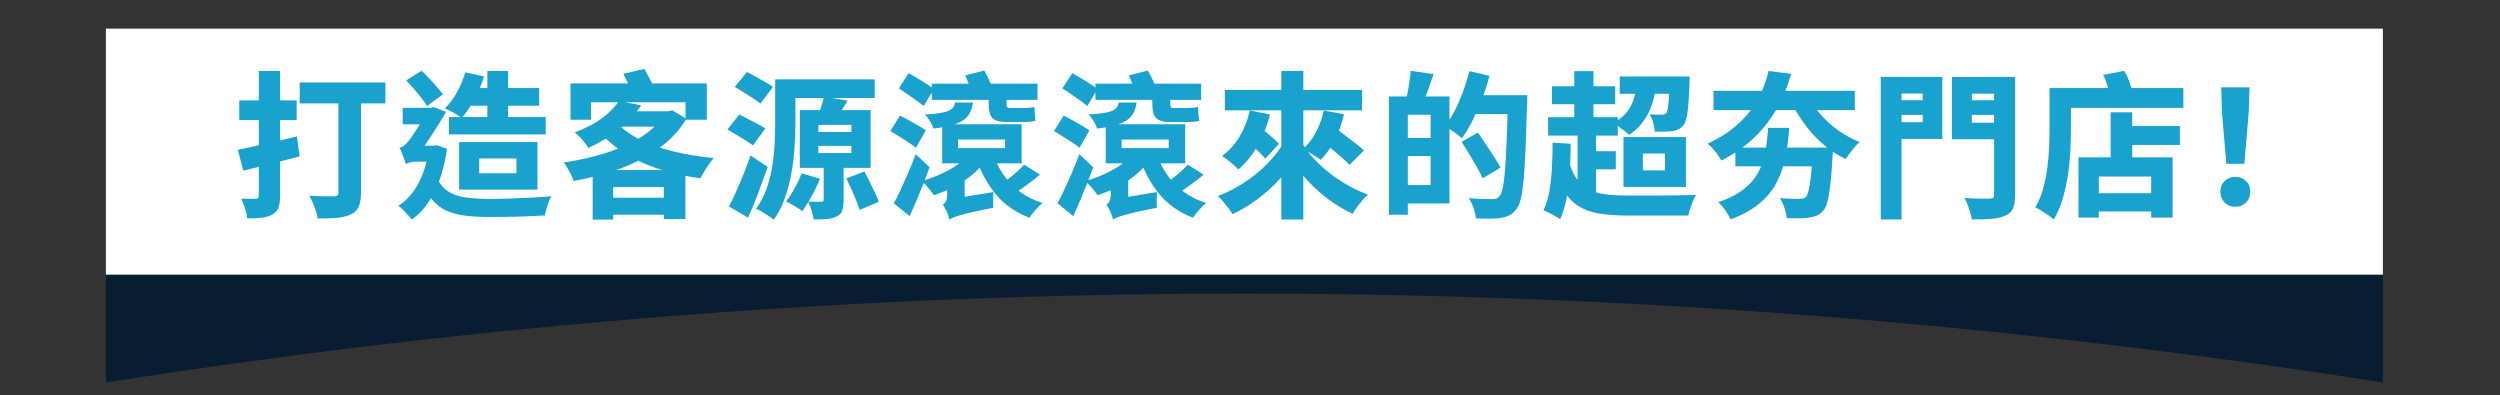
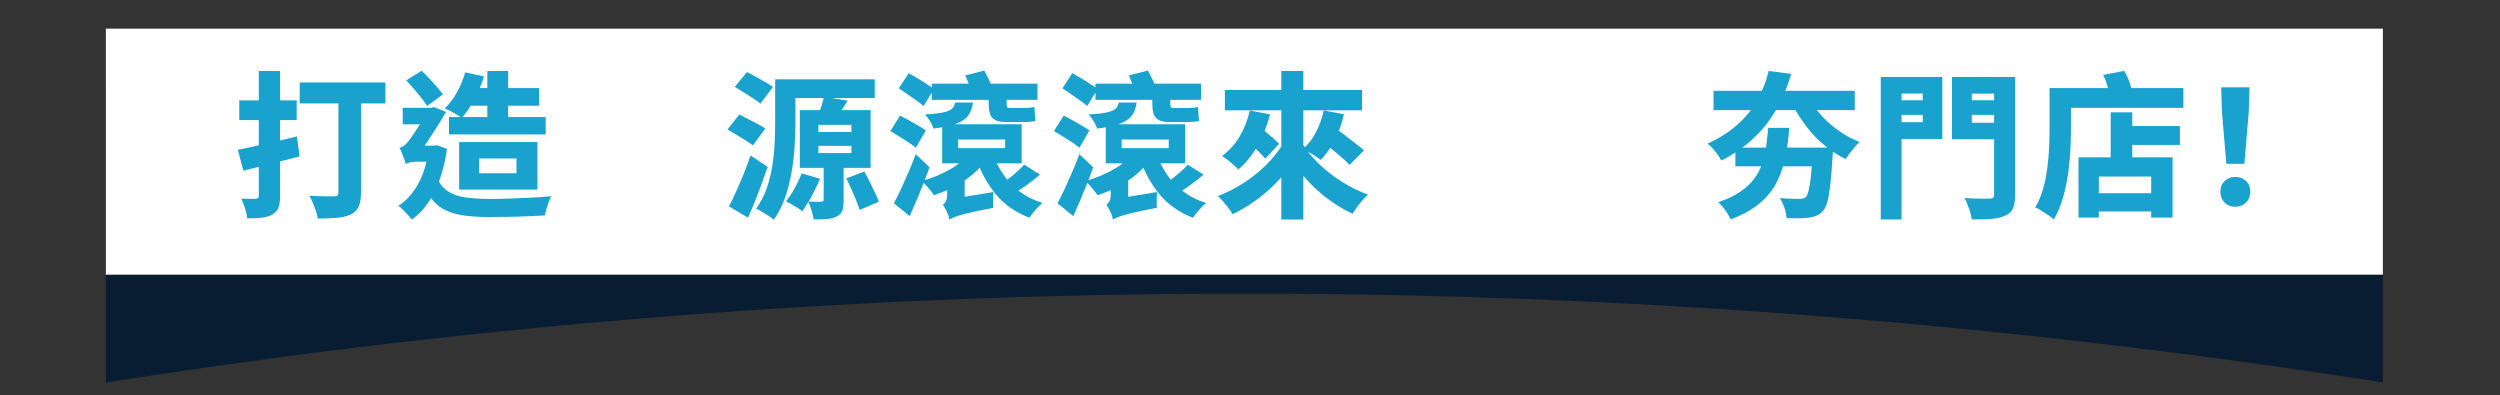
<svg xmlns="http://www.w3.org/2000/svg" id="_圖層_1" data-name="圖層_1" version="1.1" viewBox="0 0 324.67 51.33">
  <rect x="0" y="0" width="324.67" height="51.33" fill="#333333" stroke="none" />
  <defs>
    <style>
      .st0 {
        fill: #19a2cd;
      }

      .st1 {
        isolation: isolate;
      }

      .st2 {
        fill: #081d32;
      }

      .st3 {
        fill: #fff;
      }
    </style>
  </defs>
  <g class="st1">
    <g id="_圖層_11" data-name="_圖層_1">
      <g>
        <g>
          <path class="st2" d="M309.46,49.67c-42.19-6.62-91.83-11.52-147.47-11.54-55.96-.02-105.87,4.89-148.24,11.54V11.62h295.71v38.04h0Z" />
          <rect class="st3" x="13.75" y="3.72" width="295.71" height="31.95" />
        </g>
        <g>
          <path class="st0" d="M30.87,19.47c.65-.14,1.4-.3,2.25-.49.84-.19,1.73-.4,2.67-.61.93-.22,1.86-.44,2.77-.65l.35,2.59c-1.25.33-2.52.65-3.81.98s-2.46.62-3.5.88l-.71-2.7h-.02ZM31.07,13.04h7.46v2.55h-7.46v-2.55ZM33.61,9.22h2.76v16.24c0,.65-.07,1.16-.21,1.52s-.4.65-.77.87c-.38.22-.83.36-1.36.42s-1.17.09-1.93.09c-.03-.37-.12-.8-.28-1.3s-.32-.92-.48-1.26c.37.01.74.02,1.11.02h.77c.26,0,.39-.13.39-.39,0,0,0-16.21,0-16.21ZM38.92,10.71h11.13v2.72h-11.13v-2.72ZM43.94,11.69h2.94v13.36c0,.75-.1,1.35-.3,1.79s-.54.78-1.03,1.01-1.09.38-1.79.44c-.7.06-1.54.09-2.5.09-.03-.29-.1-.61-.22-.96-.12-.35-.26-.71-.41-1.07s-.3-.67-.45-.93c.41.03.83.05,1.27.06s.83.02,1.19.02h.74c.2,0,.35-.04.44-.11s.13-.2.13-.38v-13.32h0Z" />
          <path class="st0" d="M55.69,18.92h.65l.41-.06,1.31.47c-.34,2.28-.9,4.17-1.69,5.7s-1.75,2.69-2.91,3.49c-.12-.18-.29-.38-.49-.61-.2-.23-.42-.46-.64-.68-.22-.22-.43-.39-.6-.5,1.06-.68,1.93-1.65,2.6-2.89s1.13-2.75,1.36-4.53c0,0,0-.39,0-.39ZM52.71,21.33c-.04-.19-.12-.42-.22-.7-.11-.27-.21-.54-.32-.81-.1-.27-.2-.47-.3-.62.18-.05.35-.13.51-.22.16-.1.33-.25.51-.47.14-.14.33-.38.57-.74.25-.35.51-.75.8-1.2.29-.44.56-.87.81-1.29s.45-.77.6-1.05l-.02-.08.67-.25,1.61.63c-.2.35-.45.77-.74,1.24s-.59.96-.92,1.46c-.33.5-.65.99-.96,1.45-.31.46-.6.86-.86,1.18-.37.19-.66.36-.89.51s-.43.31-.6.47c-.18.16-.27.32-.27.47l.02.02ZM52.3,14h4.04v2.15h-4.04v-2.15ZM52.71,21.33v-1.92l.92-.49h2.74v2.08h-2.41c-.23,0-.47.03-.73.09s-.43.14-.52.24ZM52.75,10.44l2-1.25c.34.31.68.66,1.03,1.03.35.38.67.74.98,1.09s.56.67.77.94l-2.06,1.51c-.19-.3-.44-.64-.74-1.03-.3-.39-.62-.78-.97-1.18-.35-.4-.68-.77-1.01-1.11ZM56.59,22.74c.35.91.85,1.59,1.48,2.03s1.41.73,2.33.86c.92.13,1.97.2,3.16.21.74,0,1.58-.02,2.52-.05.95-.03,1.91-.08,2.88-.12s1.86-.11,2.65-.19c-.12.18-.24.42-.35.72s-.21.61-.3.93c-.09.32-.16.6-.21.85-.72.04-1.49.08-2.3.11-.81.03-1.63.06-2.46.07s-1.65.02-2.47.02c-1.19,0-2.24-.06-3.16-.18s-1.73-.34-2.42-.66c-.69-.32-1.3-.79-1.82-1.42s-.96-1.45-1.33-2.47l1.8-.69v-.02ZM60.43,9.4l2.43.53c-.33,1.02-.75,2.01-1.26,2.97s-1.05,1.76-1.62,2.4c-.18-.12-.4-.26-.66-.42s-.54-.31-.82-.45c-.28-.14-.52-.26-.73-.36.6-.57,1.13-1.27,1.58-2.1.46-.83.81-1.69,1.07-2.57h0ZM58.31,15.2h12.56v2.25h-12.56v-2.25ZM59.63,18.45h10.17v6.17h-10.17s0-6.17,0-6.17ZM60.68,11.44h9.34v2.29h-9.34s0-2.29,0-2.29ZM62.23,20.58v1.92h4.84v-1.92h-4.84ZM63.29,9.22h2.7v7.5h-2.7s0-7.5,0-7.5Z" />
-           <path class="st0" d="M86.32,14.45h.51l.47-.12,1.84,1.08c-.68,1.16-1.54,2.18-2.58,3.07-1.04.88-2.21,1.65-3.49,2.31-1.29.65-2.66,1.2-4.11,1.64-1.45.44-2.94.8-4.46,1.07-.08-.23-.19-.5-.34-.8-.14-.3-.3-.59-.46-.88-.16-.29-.33-.52-.49-.72,1.42-.2,2.8-.49,4.15-.85s2.61-.8,3.78-1.32,2.2-1.12,3.1-1.82c.89-.7,1.59-1.46,2.09-2.31v-.37.02ZM74.1,10.83h17.69v4.72h-2.76v-2.27h-12.28v2.27h-2.66v-4.72h.01ZM80.39,13.12l2.88.57c-.79,1.13-1.73,2.15-2.83,3.06s-2.44,1.73-4.04,2.46c-.12-.22-.29-.46-.49-.71-.2-.26-.42-.51-.65-.75s-.44-.43-.63-.56c1.44-.53,2.64-1.15,3.59-1.87.95-.71,1.67-1.45,2.18-2.2h0ZM76.98,22.09h12.03v6.37h-2.8v-4.17h-6.58v4.23h-2.66v-6.44h.01ZM80.11,15.96c.79.84,1.81,1.58,3.07,2.2,1.26.62,2.7,1.13,4.32,1.52,1.62.4,3.35.67,5.19.84-.19.22-.4.48-.61.8-.22.31-.43.63-.62.95-.2.32-.36.62-.5.89-1.88-.26-3.64-.65-5.27-1.17s-3.12-1.2-4.44-2.02c-1.33-.82-2.49-1.81-3.48-2.97l2.35-1.02v-.02ZM78.57,25.68h9.03v2.21h-9.03v-2.21ZM81.31,14.45h5.82v2h-7.64s1.82-2,1.82-2ZM80.96,9.58l2.72-.63c.23.44.49.92.79,1.46.29.54.52,1,.68,1.4l-2.86.74c-.14-.38-.33-.86-.59-1.42-.26-.56-.5-1.08-.74-1.54h0Z" />
          <path class="st0" d="M94.47,16.82l1.55-1.96c.33.18.71.38,1.13.6.43.22.84.44,1.25.65.4.21.73.41.99.58l-1.61,2.19c-.25-.19-.56-.41-.95-.64s-.79-.49-1.22-.75c-.42-.26-.8-.48-1.14-.67ZM94.67,26.81c.29-.54.59-1.17.91-1.89s.65-1.48.98-2.29.64-1.62.91-2.44l2.23,1.49c-.26.72-.52,1.46-.8,2.22-.27.76-.56,1.5-.85,2.24s-.6,1.44-.91,2.12c0,0-2.47-1.45-2.47-1.45ZM95.43,11.28l1.57-1.92c.34.16.73.36,1.15.6.43.24.84.47,1.25.71.4.23.73.44.99.61l-1.63,2.17c-.23-.19-.54-.42-.94-.67s-.8-.52-1.23-.78c-.42-.26-.81-.5-1.16-.71h0ZM100.66,10.3h2.64v5.68c0,.91-.03,1.92-.1,3.01-.07,1.1-.2,2.22-.4,3.36-.2,1.14-.48,2.25-.85,3.32s-.86,2.03-1.47,2.87c-.16-.15-.38-.32-.66-.5-.28-.18-.57-.36-.86-.54s-.55-.31-.77-.39c.57-.79,1.02-1.65,1.36-2.59.33-.94.58-1.91.74-2.91.16-1,.26-1.99.31-2.95.05-.97.07-1.86.07-2.68v-5.68h0ZM101.46,10.3h12.14v2.43h-12.14v-2.43ZM104.11,22.52l2.39.69c-.2.48-.44.98-.69,1.5s-.53,1.02-.82,1.49-.54.88-.78,1.24c-.16-.14-.38-.28-.63-.44s-.52-.31-.79-.47c-.27-.16-.5-.28-.71-.38.38-.48.76-1.04,1.12-1.71.37-.66.67-1.3.9-1.93h0ZM103.87,14.3h9.19v7.5h-9.19s0-7.5,0-7.5ZM106.99,21.03h2.57v4.96c0,.56-.06,1.01-.17,1.35s-.36.6-.75.78c-.37.18-.8.29-1.29.33s-1.05.05-1.68.04c-.05-.34-.15-.73-.28-1.17s-.27-.82-.42-1.14c.33.01.66.02,1.01.02h.68c.2,0,.31-.09.31-.27v-4.9h.02ZM107.01,12.55l3.08.53c-.29.46-.58.91-.87,1.34s-.55.79-.77,1.09l-2.19-.57c.15-.37.29-.77.43-1.22.14-.44.24-.83.31-1.17h.01ZM106.28,16.22v.92h4.29v-.92h-4.29ZM106.28,18.94v.94h4.29v-.94h-4.29ZM109.91,23.17l2.35-.9c.22.41.45.85.68,1.33.24.48.47.94.68,1.4.22.46.39.85.51,1.2l-2.49,1.06c-.11-.35-.26-.77-.45-1.24s-.4-.95-.62-1.45-.45-.96-.66-1.4Z" />
          <path class="st0" d="M115.63,17.02l1.25-2c.33.15.7.34,1.12.58s.83.47,1.24.71c.4.23.73.44.99.63l-1.29,2.25c-.23-.2-.54-.43-.93-.68s-.79-.51-1.22-.78c-.42-.27-.81-.5-1.16-.71ZM116.08,26.4c.29-.52.59-1.12.91-1.81.32-.69.65-1.42.99-2.21s.65-1.57.94-2.36l1.8,1.7c-.25.69-.51,1.41-.8,2.13-.29.73-.58,1.45-.88,2.16-.3.71-.6,1.4-.9,2.06,0,0-2.06-1.67-2.06-1.67ZM116.72,11.48l1.29-1.98c.33.19.7.41,1.11.65.42.25.82.49,1.21.75.39.25.71.47.97.64l-1.35,2.23c-.23-.2-.54-.44-.92-.71s-.78-.54-1.19-.83c-.42-.29-.79-.54-1.11-.76h-.01ZM126.18,19.53l2.23.7c-.75,1.21-1.74,2.24-2.97,3.09s-2.62,1.53-4.16,2.03c-.11-.18-.26-.38-.44-.61-.18-.23-.38-.46-.59-.69-.21-.23-.4-.41-.56-.53,1.4-.39,2.69-.94,3.85-1.62,1.16-.69,2.05-1.47,2.65-2.36h-.01ZM124.03,13.32h2.33c-.08.64-.28,1.19-.58,1.63s-.81.81-1.52,1.09c-.71.28-1.72.5-3.04.66-.07-.27-.21-.59-.44-.96-.22-.37-.45-.66-.66-.88,1.05-.05,1.84-.14,2.38-.26s.92-.28,1.13-.48c.22-.2.35-.48.41-.82v.02ZM121.01,10.87h13.73v2.1h-13.73s0-2.1,0-2.1ZM122.36,16.14h10.32v5.07h-10.32s0-5.07,0-5.07ZM123.3,28.52c-.03-.18-.09-.39-.18-.64-.1-.25-.2-.49-.33-.73s-.24-.42-.35-.57c.16-.09.3-.25.41-.46s.16-.52.16-.93v-2.66h2.27v4.17c-.4.25-.73.46-.99.64-.27.18-.5.38-.69.59-.2.21-.3.41-.3.58h0ZM123.3,28.52l-.14-2,1-.78,4.86-.8c-.03.33-.04.69-.04,1.08s0,.72.02.96c-1.1.22-2,.4-2.69.56s-1.23.29-1.62.41c-.4.12-.69.22-.89.31s-.36.17-.5.26ZM124.42,18.12v1.12h6.11v-1.12h-6.11ZM125.36,9.79l2.47-.63c.18.33.36.69.56,1.1.2.41.34.75.44,1.02l-2.61.74c-.08-.29-.21-.64-.38-1.07-.17-.43-.33-.81-.48-1.15h0ZM128.89,19.84c.34,1,.8,1.92,1.38,2.78s1.29,1.61,2.15,2.25c.85.64,1.84,1.14,2.97,1.49-.29.23-.59.53-.92.91-.33.37-.59.71-.78,1.01-1.84-.71-3.31-1.75-4.42-3.12s-1.98-2.99-2.6-4.87l2.23-.45h-.01ZM128.4,12.36h2.33v1.12c0,.19.02.33.07.42s.18.13.4.13h1.57c.22,0,.49-.01.81-.03s.57-.06.75-.11c.03.3.05.6.06.91s.05.6.1.89c-.16.05-.4.1-.72.12-.31.03-.61.04-.9.04h-2.17c-.63,0-1.11-.08-1.45-.26-.34-.17-.57-.43-.68-.79s-.17-.8-.17-1.35v-1.1h0ZM133.02,21.39l2.04,1.29c-.53.45-1.1.9-1.71,1.34s-1.15.81-1.64,1.09l-1.74-1.19c.33-.2.68-.45,1.05-.74s.74-.59,1.09-.91c.35-.32.65-.62.9-.89h.01Z" />
          <path class="st0" d="M136.88,17.02l1.25-2c.33.15.7.34,1.12.58s.83.47,1.24.71c.4.23.73.44.99.63l-1.29,2.25c-.23-.2-.54-.43-.93-.68s-.79-.51-1.22-.78c-.42-.27-.81-.5-1.16-.71h0ZM137.33,26.4c.29-.52.59-1.12.91-1.81.32-.69.65-1.42.99-2.21s.65-1.57.94-2.36l1.8,1.7c-.25.69-.51,1.41-.8,2.13-.29.73-.58,1.45-.88,2.16s-.6,1.4-.9,2.06l-2.06-1.67h0ZM137.97,11.48l1.29-1.98c.33.19.7.41,1.11.65.42.25.82.49,1.21.75.39.25.71.47.97.64l-1.35,2.23c-.23-.2-.54-.44-.92-.71s-.78-.54-1.19-.83c-.42-.29-.79-.54-1.11-.76h0ZM147.43,19.53l2.23.7c-.75,1.21-1.74,2.24-2.97,3.09s-2.62,1.53-4.16,2.03c-.11-.18-.26-.38-.44-.61-.18-.23-.38-.46-.59-.69-.21-.23-.4-.41-.56-.53,1.4-.39,2.69-.94,3.85-1.62,1.16-.69,2.05-1.47,2.65-2.36h0ZM145.28,13.32h2.33c-.08.64-.28,1.19-.58,1.63s-.81.81-1.52,1.09c-.71.28-1.72.5-3.04.66-.07-.27-.21-.59-.44-.96-.22-.37-.45-.66-.66-.88,1.05-.05,1.84-.14,2.38-.26.54-.12.92-.28,1.13-.48.22-.2.35-.48.41-.82v.02ZM142.26,10.87h13.73v2.1h-13.73s0-2.1,0-2.1ZM143.6,16.14h10.32v5.07h-10.32v-5.07ZM144.54,28.52c-.03-.18-.09-.39-.18-.64-.1-.25-.2-.49-.33-.73s-.24-.42-.35-.57c.16-.09.3-.25.41-.46s.16-.52.16-.93v-2.66h2.27v4.17c-.4.25-.73.46-.99.64-.27.18-.5.38-.69.59-.2.21-.3.41-.3.58h0ZM144.54,28.52l-.14-2,1-.78,4.86-.8c-.03.33-.04.69-.04,1.08s0,.72.02.96c-1.1.22-2,.4-2.69.56s-1.23.29-1.62.41c-.4.12-.69.22-.89.31s-.36.17-.5.26h0ZM145.67,18.12v1.12h6.11v-1.12h-6.11ZM146.61,9.79l2.47-.63c.18.33.36.69.56,1.1.2.41.34.75.44,1.02l-2.61.74c-.08-.29-.21-.64-.38-1.07-.17-.43-.33-.81-.48-1.15h0ZM150.14,19.84c.34,1,.8,1.92,1.38,2.78s1.29,1.61,2.15,2.25c.85.64,1.84,1.14,2.97,1.49-.29.23-.59.53-.92.91-.33.37-.59.71-.78,1.01-1.84-.71-3.31-1.75-4.42-3.12s-1.98-2.99-2.6-4.87l2.23-.45h0ZM149.65,12.36h2.33v1.12c0,.19.02.33.07.42s.18.13.4.13h1.57c.22,0,.49-.01.81-.03s.57-.06.75-.11c.03.3.05.6.06.91s.05.6.1.89c-.16.05-.4.1-.72.12-.31.03-.61.04-.9.04h-2.17c-.63,0-1.11-.08-1.45-.26-.34-.17-.57-.43-.68-.79s-.17-.8-.17-1.35v-1.1h0ZM154.27,21.39l2.04,1.29c-.53.45-1.1.9-1.71,1.34s-1.15.81-1.64,1.09l-1.74-1.19c.33-.2.68-.45,1.05-.74s.74-.59,1.09-.91c.35-.32.65-.62.9-.89h.01Z" />
          <path class="st0" d="M166.73,18.49l2.25.86c-.5.9-1.08,1.77-1.72,2.62-.64.84-1.34,1.62-2.1,2.34-.76.72-1.57,1.37-2.42,1.96-.85.59-1.74,1.11-2.67,1.54-.14-.25-.32-.51-.54-.8-.22-.29-.46-.57-.69-.85-.24-.28-.47-.51-.68-.7.9-.34,1.77-.76,2.61-1.25s1.64-1.04,2.39-1.65,1.43-1.27,2.03-1.96c.61-.69,1.12-1.4,1.54-2.1h0ZM162.3,14.35l2.64.51c-.38,1.48-.93,2.85-1.63,4.09-.71,1.24-1.54,2.26-2.49,3.06-.15-.16-.35-.36-.61-.59s-.52-.45-.79-.66c-.27-.21-.5-.38-.71-.52.9-.64,1.65-1.47,2.27-2.5.61-1.03,1.06-2.16,1.33-3.38h0ZM159.07,11.69h17.82v2.64h-17.82v-2.64ZM161.48,17.84l1.7-1.72c.3.26.64.54,1.01.85s.74.61,1.08.91c.35.3.62.57.83.8l-1.78,1.92c-.2-.25-.47-.53-.8-.85s-.67-.65-1.03-.99-.7-.65-1.01-.92ZM166.4,9.22h2.86v19.29h-2.86V9.22ZM169.16,18.68c.56.91,1.28,1.79,2.17,2.64s1.87,1.61,2.95,2.29,2.21,1.24,3.38,1.67c-.22.18-.46.42-.71.71-.26.3-.5.61-.73.92-.22.31-.41.6-.56.86-1.19-.56-2.32-1.25-3.4-2.08-1.08-.83-2.07-1.77-2.97-2.82s-1.68-2.15-2.35-3.31l2.23-.88h0ZM171.92,14.35l2.62.49c-.27,1.2-.67,2.32-1.21,3.36s-1.14,1.9-1.82,2.56c-.18-.14-.41-.3-.68-.48s-.57-.36-.87-.52c-.3-.16-.55-.3-.76-.41.68-.57,1.25-1.3,1.71-2.19.46-.89.79-1.83,1.01-2.82h0ZM171.23,17.94l1.76-1.63c.42.31.89.67,1.41,1.06.52.4,1.02.78,1.52,1.16s.9.72,1.22,1l-1.88,1.88c-.29-.31-.66-.67-1.13-1.07s-.96-.81-1.47-1.24c-.51-.42-.98-.81-1.42-1.16h0Z" />
-           <path class="st0" d="M180.38,12.53h2.45v15.36h-2.45v-15.36ZM181.85,17.92h5.11v2.35h-5.11v-2.35ZM181.95,12.53h6.29v13.89h-6.29v-2.39h3.84v-9.13h-3.84v-2.37ZM183.22,9.2l2.96.43c-.25.71-.49,1.41-.74,2.09-.25.69-.47,1.27-.67,1.75l-2.17-.47c.08-.35.16-.76.25-1.21.08-.45.16-.9.22-1.35.07-.45.12-.86.14-1.25h0ZM190.84,9.24l2.59.61c-.26,1.01-.58,2.01-.96,3-.38,1-.79,1.93-1.24,2.81-.44.88-.9,1.64-1.36,2.3-.16-.15-.38-.33-.65-.53-.27-.21-.55-.4-.84-.59s-.53-.34-.74-.45c.45-.57.88-1.24,1.28-2.01s.77-1.6,1.09-2.48.6-1.77.82-2.66h.01ZM189.82,18.41l2.12-1.19c.31.46.66.97,1.03,1.53.38.56.73,1.1,1.07,1.62.34.52.61.99.82,1.4l-2.31,1.39c-.18-.42-.42-.91-.74-1.45s-.65-1.11-1-1.69-.69-1.12-1-1.62h0ZM195.83,12.36h2.51v.74c0,.19,0,.34-.02.45-.07,2.29-.14,4.23-.2,5.83-.07,1.6-.15,2.92-.25,3.95-.1,1.04-.21,1.85-.35,2.44s-.31,1.02-.53,1.3c-.3.42-.61.71-.94.88-.33.16-.71.28-1.14.35-.4.07-.89.1-1.47.1s-1.18-.01-1.78-.04c0-.35-.11-.79-.28-1.3-.17-.51-.38-.95-.62-1.32.65.05,1.26.09,1.83.1.56.01.98.02,1.24.02.21,0,.37-.03.5-.08s.26-.15.4-.29c.16-.18.31-.54.43-1.09s.22-1.33.3-2.34c.07-1.01.15-2.27.21-3.79s.12-3.32.16-5.4v-.51ZM190.88,12.36h5.88v2.45h-5.88v-2.45Z" />
-           <path class="st0" d="M201.63,18.53l2.35.14c0,1.29-.06,2.54-.13,3.75s-.21,2.32-.41,3.34-.47,1.93-.83,2.72c-.15-.11-.36-.24-.62-.4-.27-.16-.54-.3-.82-.44-.28-.14-.52-.25-.73-.33.34-.68.59-1.48.76-2.4.16-.92.28-1.93.34-3.02.06-1.1.09-2.22.09-3.36h0ZM201.05,15.22h9.05v2.39h-9.05v-2.39ZM201.55,11.2h8.21v2.33h-8.21v-2.33ZM203.63,20.54c.27,1.08.63,1.94,1.06,2.58.44.65.96,1.13,1.58,1.46.62.33,1.34.54,2.18.65.83.11,1.77.16,2.82.16h4.39c.6,0,1.19,0,1.77-.01.58,0,1.11-.02,1.6-.03s.91-.03,1.25-.04c-.14.19-.27.45-.41.77s-.26.65-.37.99-.19.65-.25.92h-7.99c-1.36,0-2.56-.09-3.6-.26s-1.93-.5-2.69-.98-1.4-1.18-1.94-2.09c-.54-.91-.98-2.1-1.34-3.58l1.92-.55h.02ZM204.45,9.24h2.49v7.23h-2.49v-7.23ZM204.88,16.63h2.39v8.99h-2.39v-8.99ZM205.88,19.64h3.96v2.35h-3.96v-2.35ZM212.56,10.85l2.51.14c-.16,1.55-.54,2.86-1.12,3.93-.59,1.07-1.38,1.94-2.39,2.6-.14-.15-.34-.33-.6-.53s-.53-.4-.8-.59-.49-.33-.68-.43c.99-.5,1.73-1.18,2.21-2.03.48-.85.77-1.88.88-3.1h-.01ZM210.35,9.93h7.93v2.25h-7.93v-2.25ZM210.84,17.8h8.11v6.48h-8.11v-6.48ZM213.35,19.94v2.19h2.88v-2.19h-2.88ZM216.85,9.93h2.58c0,.46,0,.76-.02.9-.04,1.12-.09,2.04-.15,2.78s-.14,1.32-.25,1.74c-.1.42-.24.74-.4.94-.21.25-.42.42-.65.52s-.49.18-.78.23c-.26.03-.59.05-.99.06-.4.01-.83.01-1.3,0,0-.35-.08-.75-.2-1.17-.12-.43-.27-.79-.45-1.09.34.03.65.04.92.05s.48,0,.63,0c.27,0,.48-.07.61-.2.08-.11.15-.32.2-.62.05-.31.1-.77.14-1.38s.07-1.42.1-2.41v-.35h0Z" />
          <path class="st0" d="M229.68,9.22l2.94.37c-.33,1.13-.74,2.23-1.24,3.3s-1.11,2.08-1.83,3.04c-.72.96-1.58,1.86-2.57,2.69-1,.83-2.14,1.57-3.43,2.23-.12-.23-.29-.49-.49-.77s-.42-.55-.65-.81-.45-.46-.65-.61c1.21-.56,2.27-1.19,3.18-1.9.91-.71,1.67-1.47,2.3-2.28.63-.81,1.14-1.66,1.53-2.56.39-.89.7-1.79.92-2.71h0ZM222.53,11.79h18.35v2.51h-18.35v-2.51ZM229.62,16.61h2.74c-.08,1.24-.23,2.44-.45,3.6s-.58,2.25-1.08,3.29c-.5,1.04-1.24,1.98-2.21,2.82s-2.25,1.57-3.86,2.17c-.15-.34-.38-.73-.69-1.17s-.62-.79-.92-1.06c1.16-.39,2.12-.85,2.88-1.38.76-.52,1.37-1.1,1.82-1.72s.79-1.28,1.03-1.98c.24-.7.41-1.44.5-2.21.1-.77.18-1.56.25-2.36h-.01ZM225.37,19.17h11.03v2.43h-11.03v-2.43ZM235.4,19.17h2.66c0,.25-.02.45-.03.61,0,.16-.02.31-.03.43-.08,1.48-.18,2.71-.29,3.68s-.24,1.73-.38,2.28-.33.95-.56,1.2c-.26.3-.54.51-.83.63-.29.12-.64.21-1.05.27-.33.05-.75.08-1.26.08s-1.04,0-1.6-.02c-.03-.39-.12-.84-.29-1.33-.16-.49-.36-.91-.59-1.27.52.04,1.01.07,1.48.08s.83.02,1.07.02c.18,0,.33-.02.45-.05.12-.03.25-.1.37-.19.14-.14.26-.43.37-.87s.21-1.09.3-1.93.16-1.93.21-3.25v-.37h0ZM234.99,12.83c.42.78.97,1.53,1.63,2.25s1.42,1.37,2.25,1.95,1.71,1.05,2.64,1.42c-.2.16-.42.38-.64.64s-.44.54-.65.82c-.21.28-.38.53-.52.75-.97-.46-1.88-1.05-2.74-1.77-.86-.71-1.64-1.52-2.34-2.43s-1.31-1.86-1.83-2.85l2.21-.78h-.01Z" />
          <path class="st0" d="M244.25,9.99h2.7v18.51h-2.7V9.99ZM245.59,13.02h4.96v1.9h-4.96v-1.9ZM245.82,9.99h6.42v8.05h-6.42v-2.17h3.88v-3.72h-3.88v-2.17h0ZM260.43,9.99v2.17h-4.35v3.78h4.35v2.15h-6.93v-8.09h6.93ZM255.03,13.02h4.99v1.9h-4.99v-1.9h0ZM258.96,9.99h2.74v15.28c0,.76-.09,1.36-.27,1.78s-.5.74-.98.94c-.48.23-1.07.37-1.78.43s-1.57.08-2.59.08c-.04-.26-.11-.56-.2-.89-.1-.33-.21-.67-.35-1.02s-.27-.64-.41-.87c.42.03.86.05,1.31.06s.85.02,1.22.02h.75c.22-.01.37-.06.45-.13.08-.07.12-.21.12-.42v-15.26h-.01Z" />
          <path class="st0" d="M266.17,11.44h2.78v5.17c0,.84-.02,1.78-.07,2.82s-.15,2.1-.31,3.19-.39,2.14-.68,3.16c-.3,1.01-.69,1.92-1.17,2.73-.16-.16-.39-.35-.69-.55s-.61-.41-.92-.6c-.31-.2-.58-.34-.8-.42.44-.74.78-1.54,1.02-2.42.25-.88.43-1.78.55-2.72.12-.93.2-1.85.24-2.74s.05-1.71.05-2.46v-5.15h0ZM267.47,11.44h16.08v2.57h-16.08v-2.57ZM269.93,20.43h12.22v7.83h-2.78v-5.33h-6.8v5.33h-2.64v-7.83ZM271.34,25.09h9.4v2.37h-9.4v-2.37ZM273.13,9.73l2.74-.53c.26.44.49.93.68,1.47.2.54.33,1.02.4,1.43l-2.9.63c-.04-.41-.15-.9-.32-1.47-.17-.57-.37-1.08-.6-1.53h0ZM274.11,14.59h2.8v7.62h-2.8s0-7.62,0-7.62ZM275.4,16.37h7.7v2.45h-7.7v-2.45Z" />
          <path class="st0" d="M290.3,26.85c-.57,0-1.04-.18-1.4-.55-.36-.37-.54-.84-.54-1.41s.18-1.02.55-1.38c.37-.36.83-.54,1.39-.54s1.02.18,1.39.54c.37.36.55.82.55,1.38s-.18,1.04-.55,1.41-.83.55-1.39.55ZM289.13,21.27l-.57-6.72-.1-3.21h3.68l-.1,3.21-.57,6.72h-2.34Z" />
        </g>
      </g>
    </g>
  </g>
</svg>